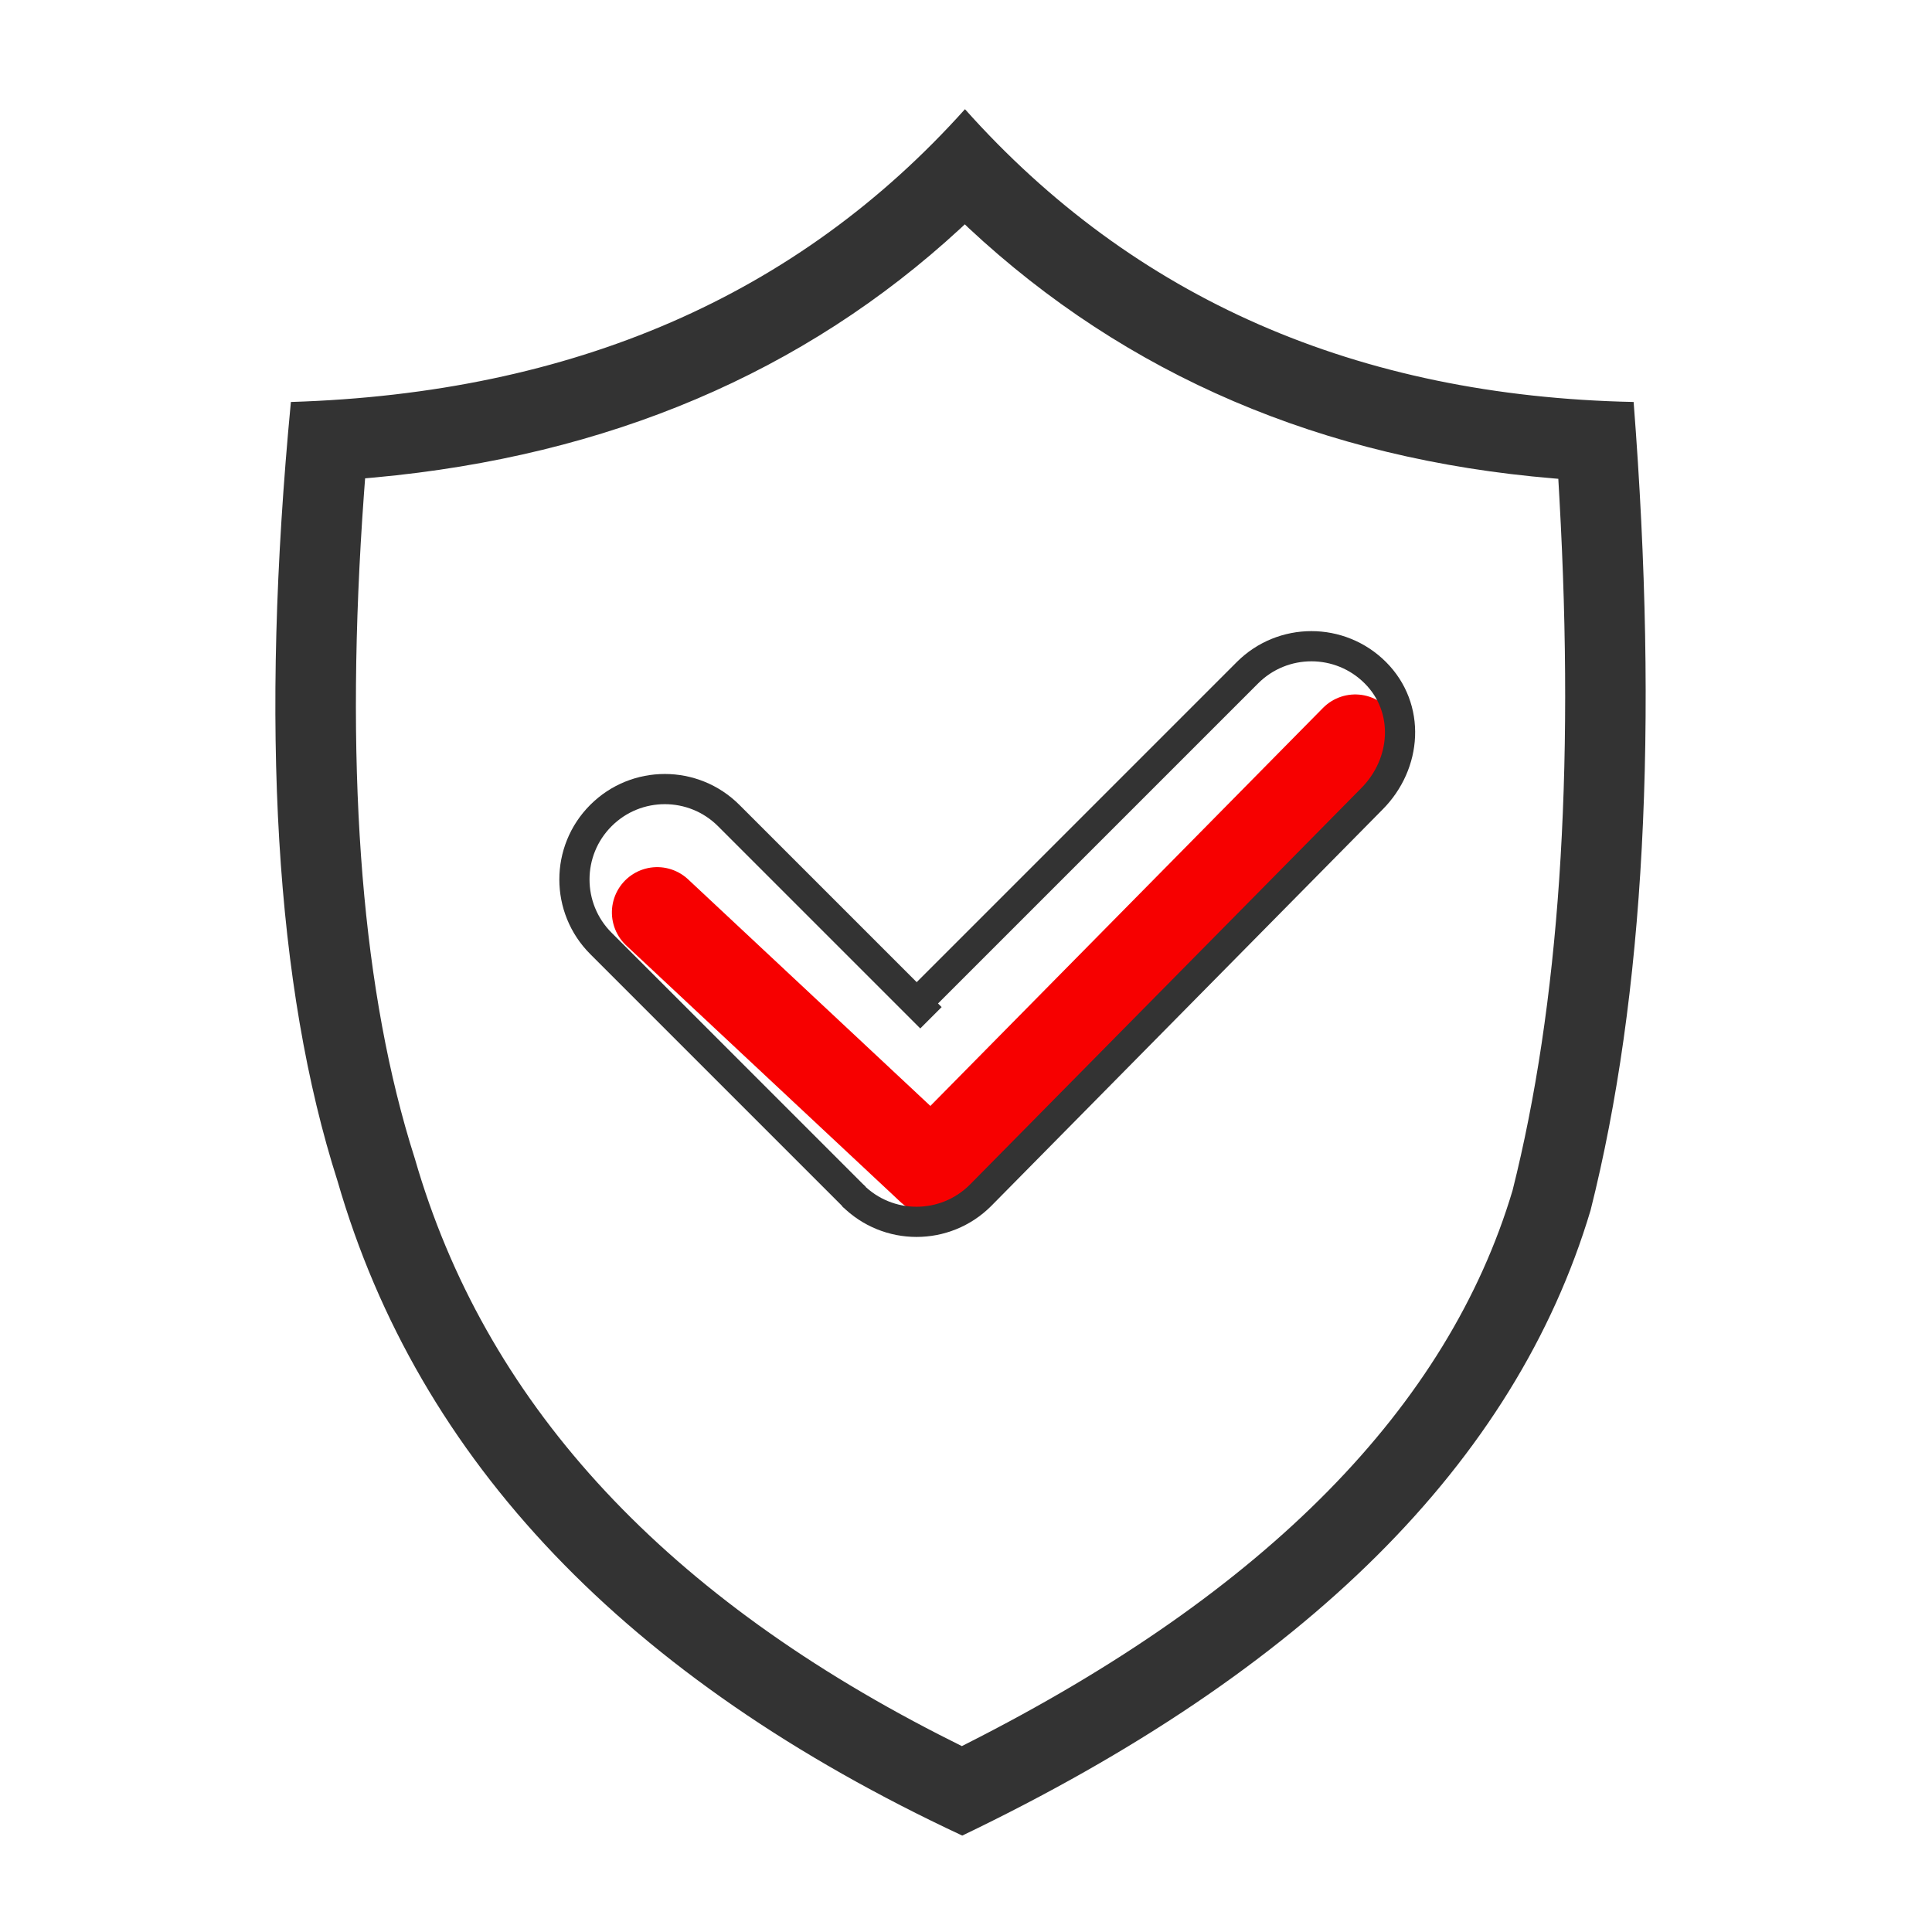
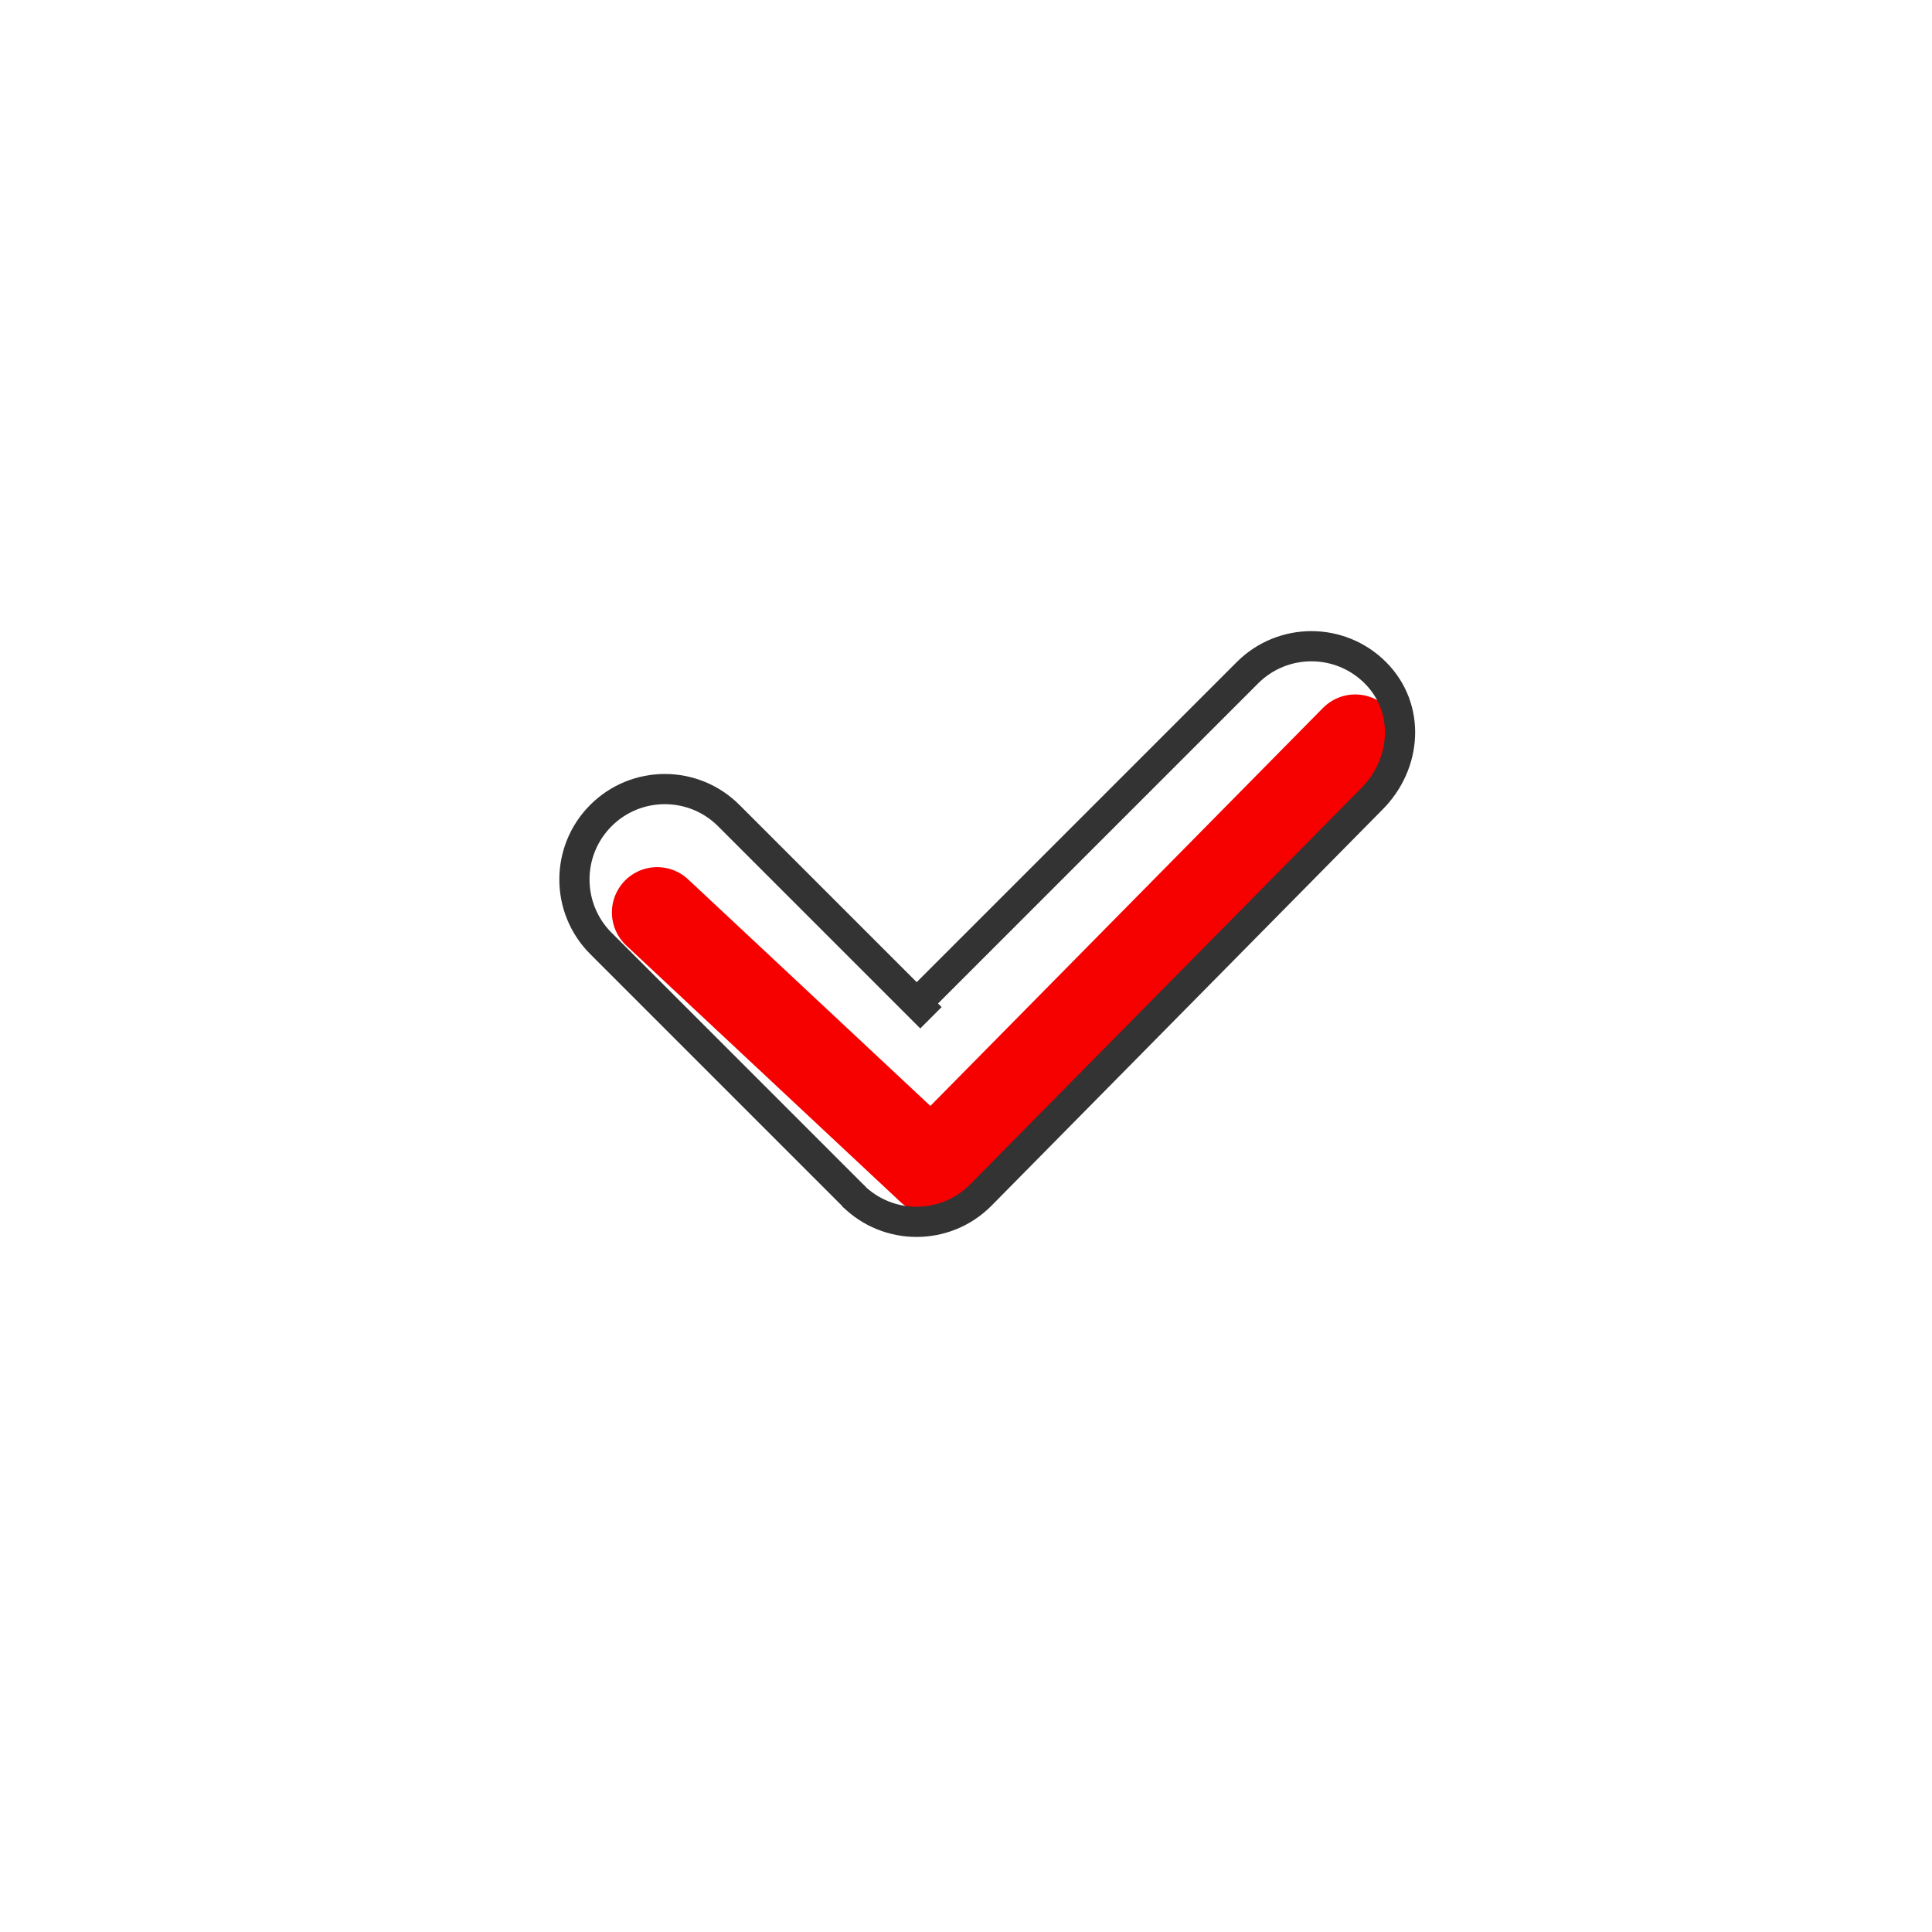
<svg xmlns="http://www.w3.org/2000/svg" width="64px" height="64px" viewBox="0 0 64 64" version="1.1">
  <title>图标/高可靠_pc</title>
  <g id="数据库解决方案" stroke="none" stroke-width="1" fill="none" fill-rule="evenodd">
    <g id="FusionDB_PC端" transform="translate(-280, -1860)">
      <g id="编组-21" transform="translate(240, 1820)">
        <g id="图标/高可靠_pc" transform="translate(40, 40)">
          <g id="编组-2" transform="translate(32.73, 26.77) rotate(-45) translate(-32.73, -26.77) translate(20.488, 17.876)">
            <polyline id="路径-17" stroke="#F70000" stroke-width="3" stroke-linecap="round" stroke-linejoin="round" transform="translate(12.247, 9.808) rotate(-360) translate(-12.247, -9.808) " points="2.049 3.587 2.465 16.029 22.445 15.893" />
            <path d="M0.005,14.895 L0.005,2.995 C0.005,1.341 1.346,0 3,0 C4.654,0 5.994,1.341 5.994,2.995 L5.994,12.237 L5.994,12.468" id="路径" stroke="#333333" />
            <path d="M9.248,21.241 L9.248,5.546 C9.248,3.892 10.589,2.551 12.243,2.551 C13.897,2.551 15.117,3.942 15.117,5.596 L15.237,24.042 C15.237,25.696 13.897,27.037 12.243,27.037" id="路径" stroke="#333333" transform="translate(12.243, 14.794) rotate(-270) translate(-12.243, -14.794) " />
          </g>
-           <path d="M31.762,3.616 C42.883,8.807 49.78,16.032 52.454,25.289 C54.515,31.726 55.031,40.331 54.002,51.106 C44.654,51.394 37.21,54.626 31.672,60.805 C26.071,54.529 18.687,51.296 9.522,51.106 C8.687,40.351 9.162,31.426 10.948,24.331 C13.442,15.983 20.38,9.078 31.762,3.616 Z M31.775,6.58 L31.62,6.659 C21.641,11.706 15.666,17.857 13.534,24.982 C11.992,31.109 11.467,38.755 11.98,47.907 L12.017,48.561 L12.171,48.574 C19.825,49.212 26.317,51.984 31.553,56.871 L31.677,56.991 L31.827,56.851 C37.011,52.069 43.506,49.317 51.225,48.605 L51.543,48.577 L51.582,48.058 C52.221,39.228 51.708,32.081 50.066,26.591 L49.892,26.029 C47.599,18.09 41.867,11.745 32.523,6.957 L31.775,6.58 Z" id="三角形" fill="#333333" fill-rule="nonzero" transform="translate(31.819, 32.211) scale(-1, -1) translate(-31.819, -32.211) " />
          <rect id="矩形" fill="#D8D8D8" opacity="0" x="0" y="0" width="64" height="64" />
        </g>
      </g>
    </g>
  </g>
</svg>